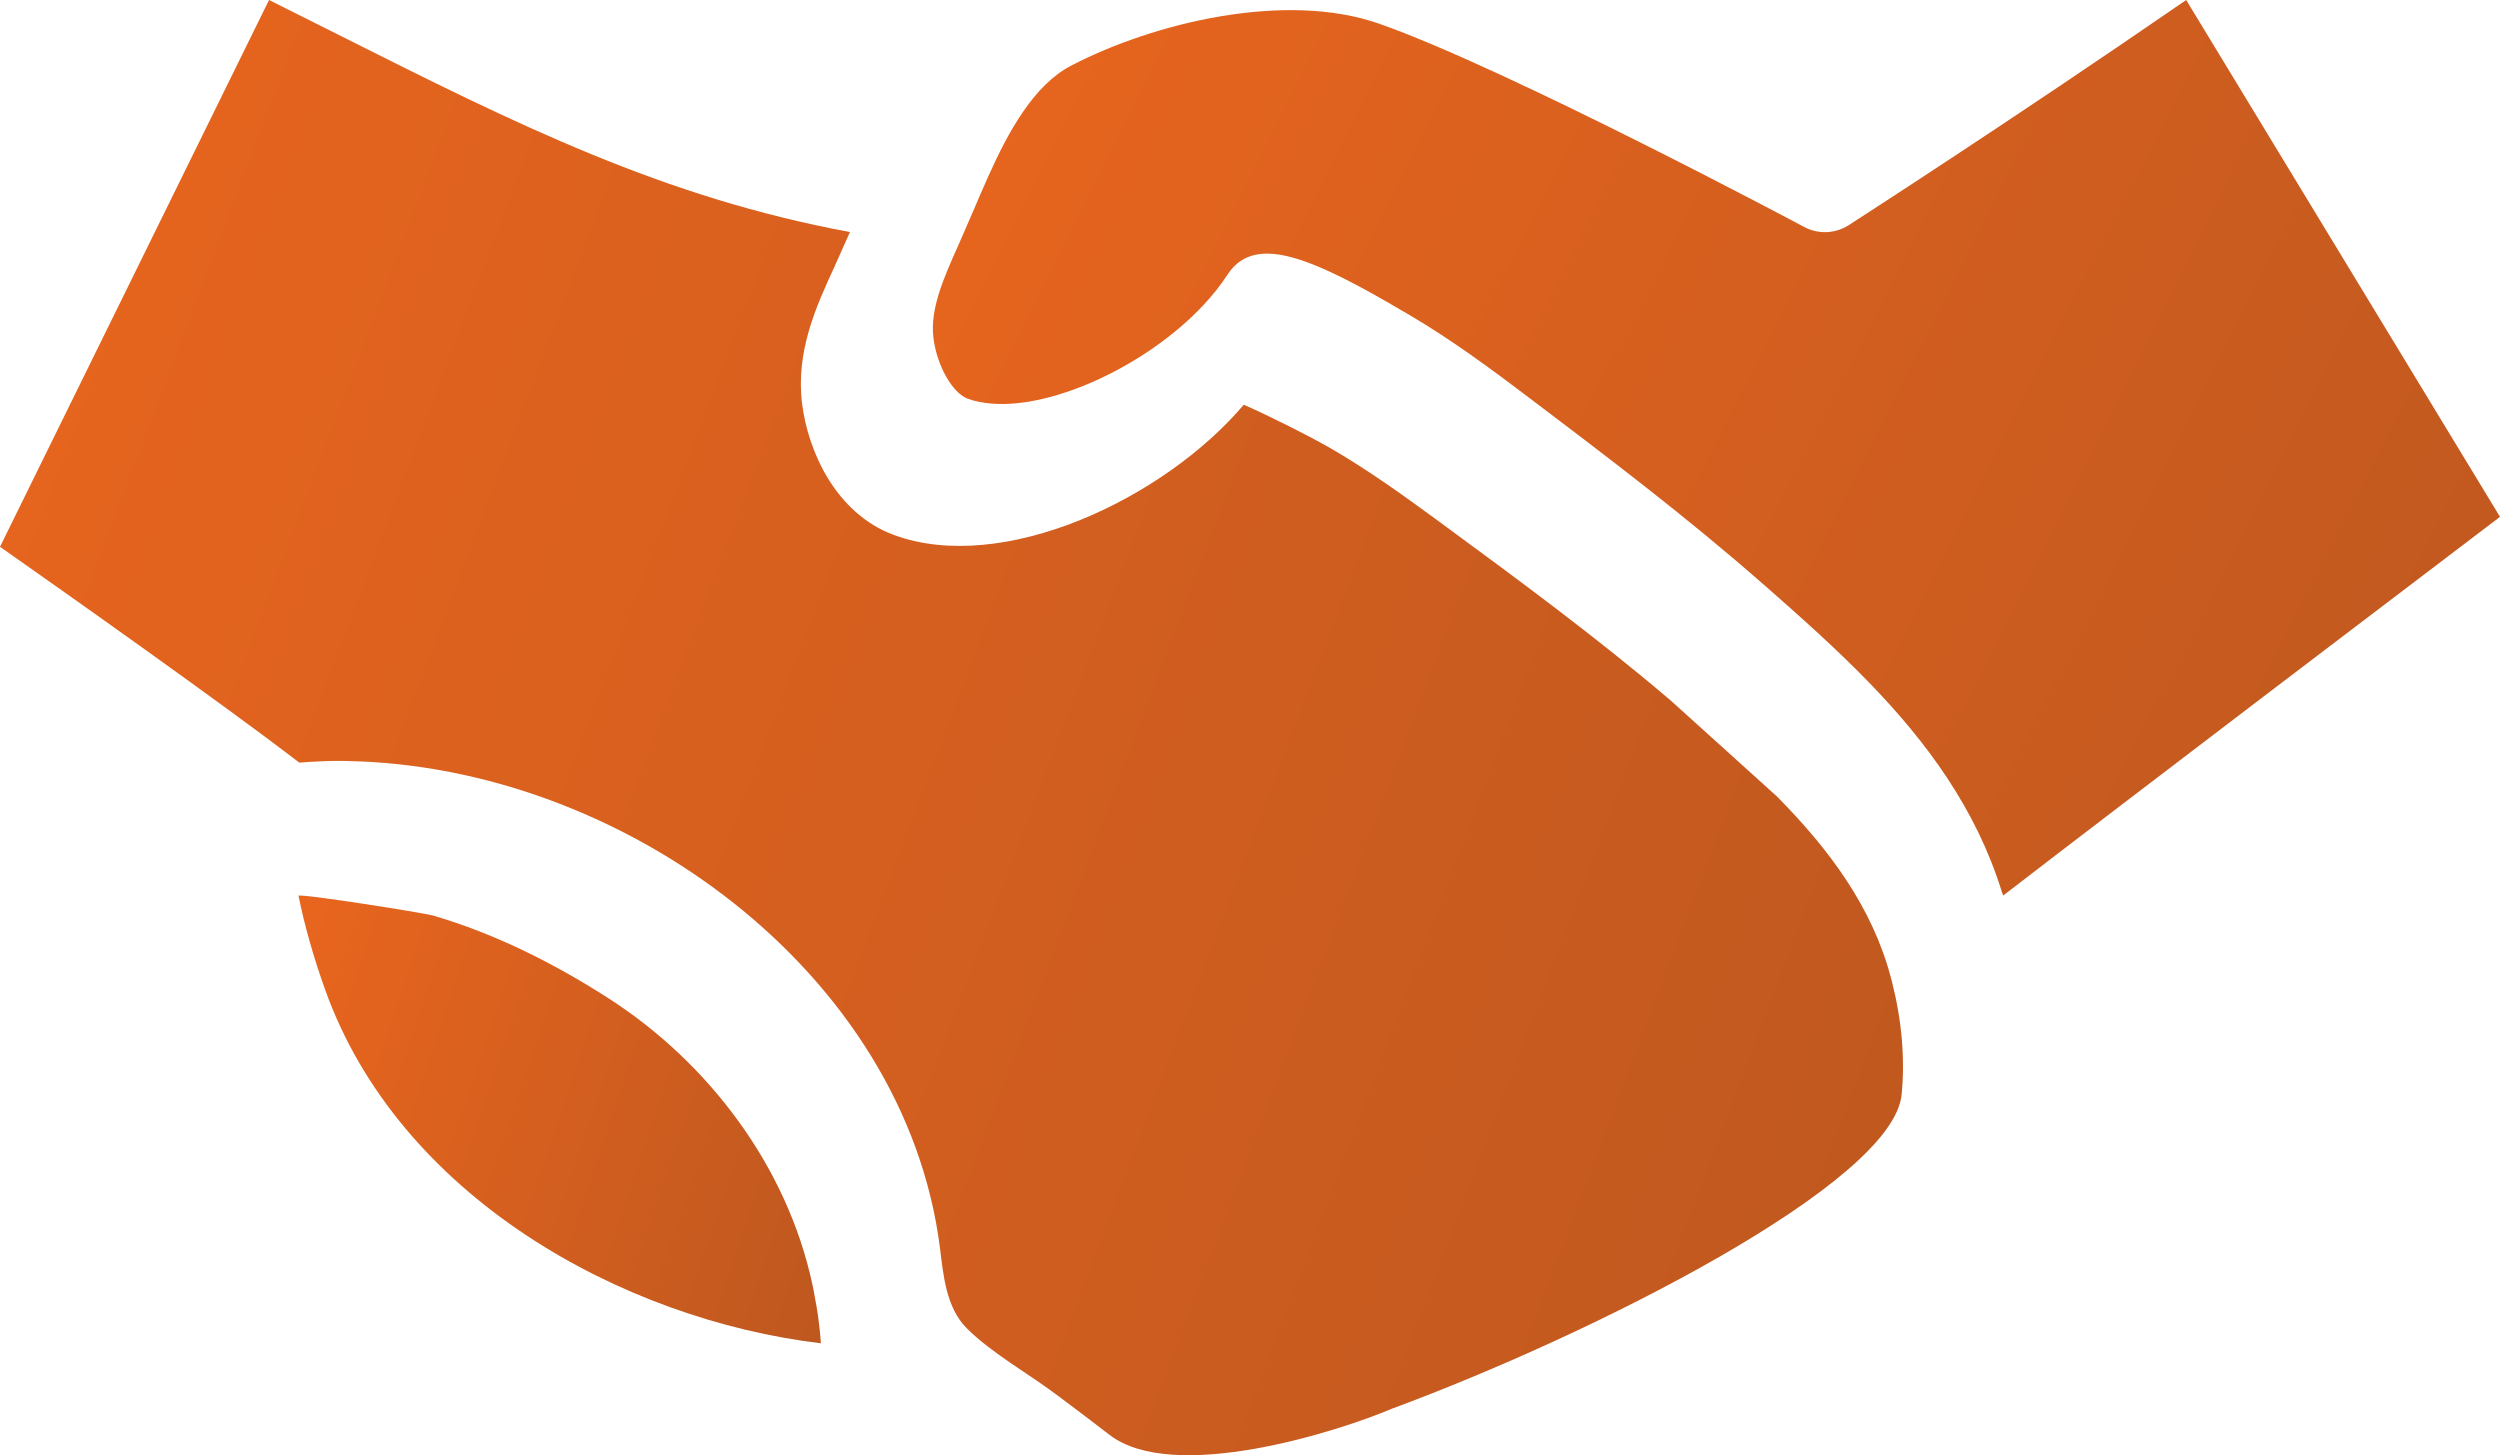
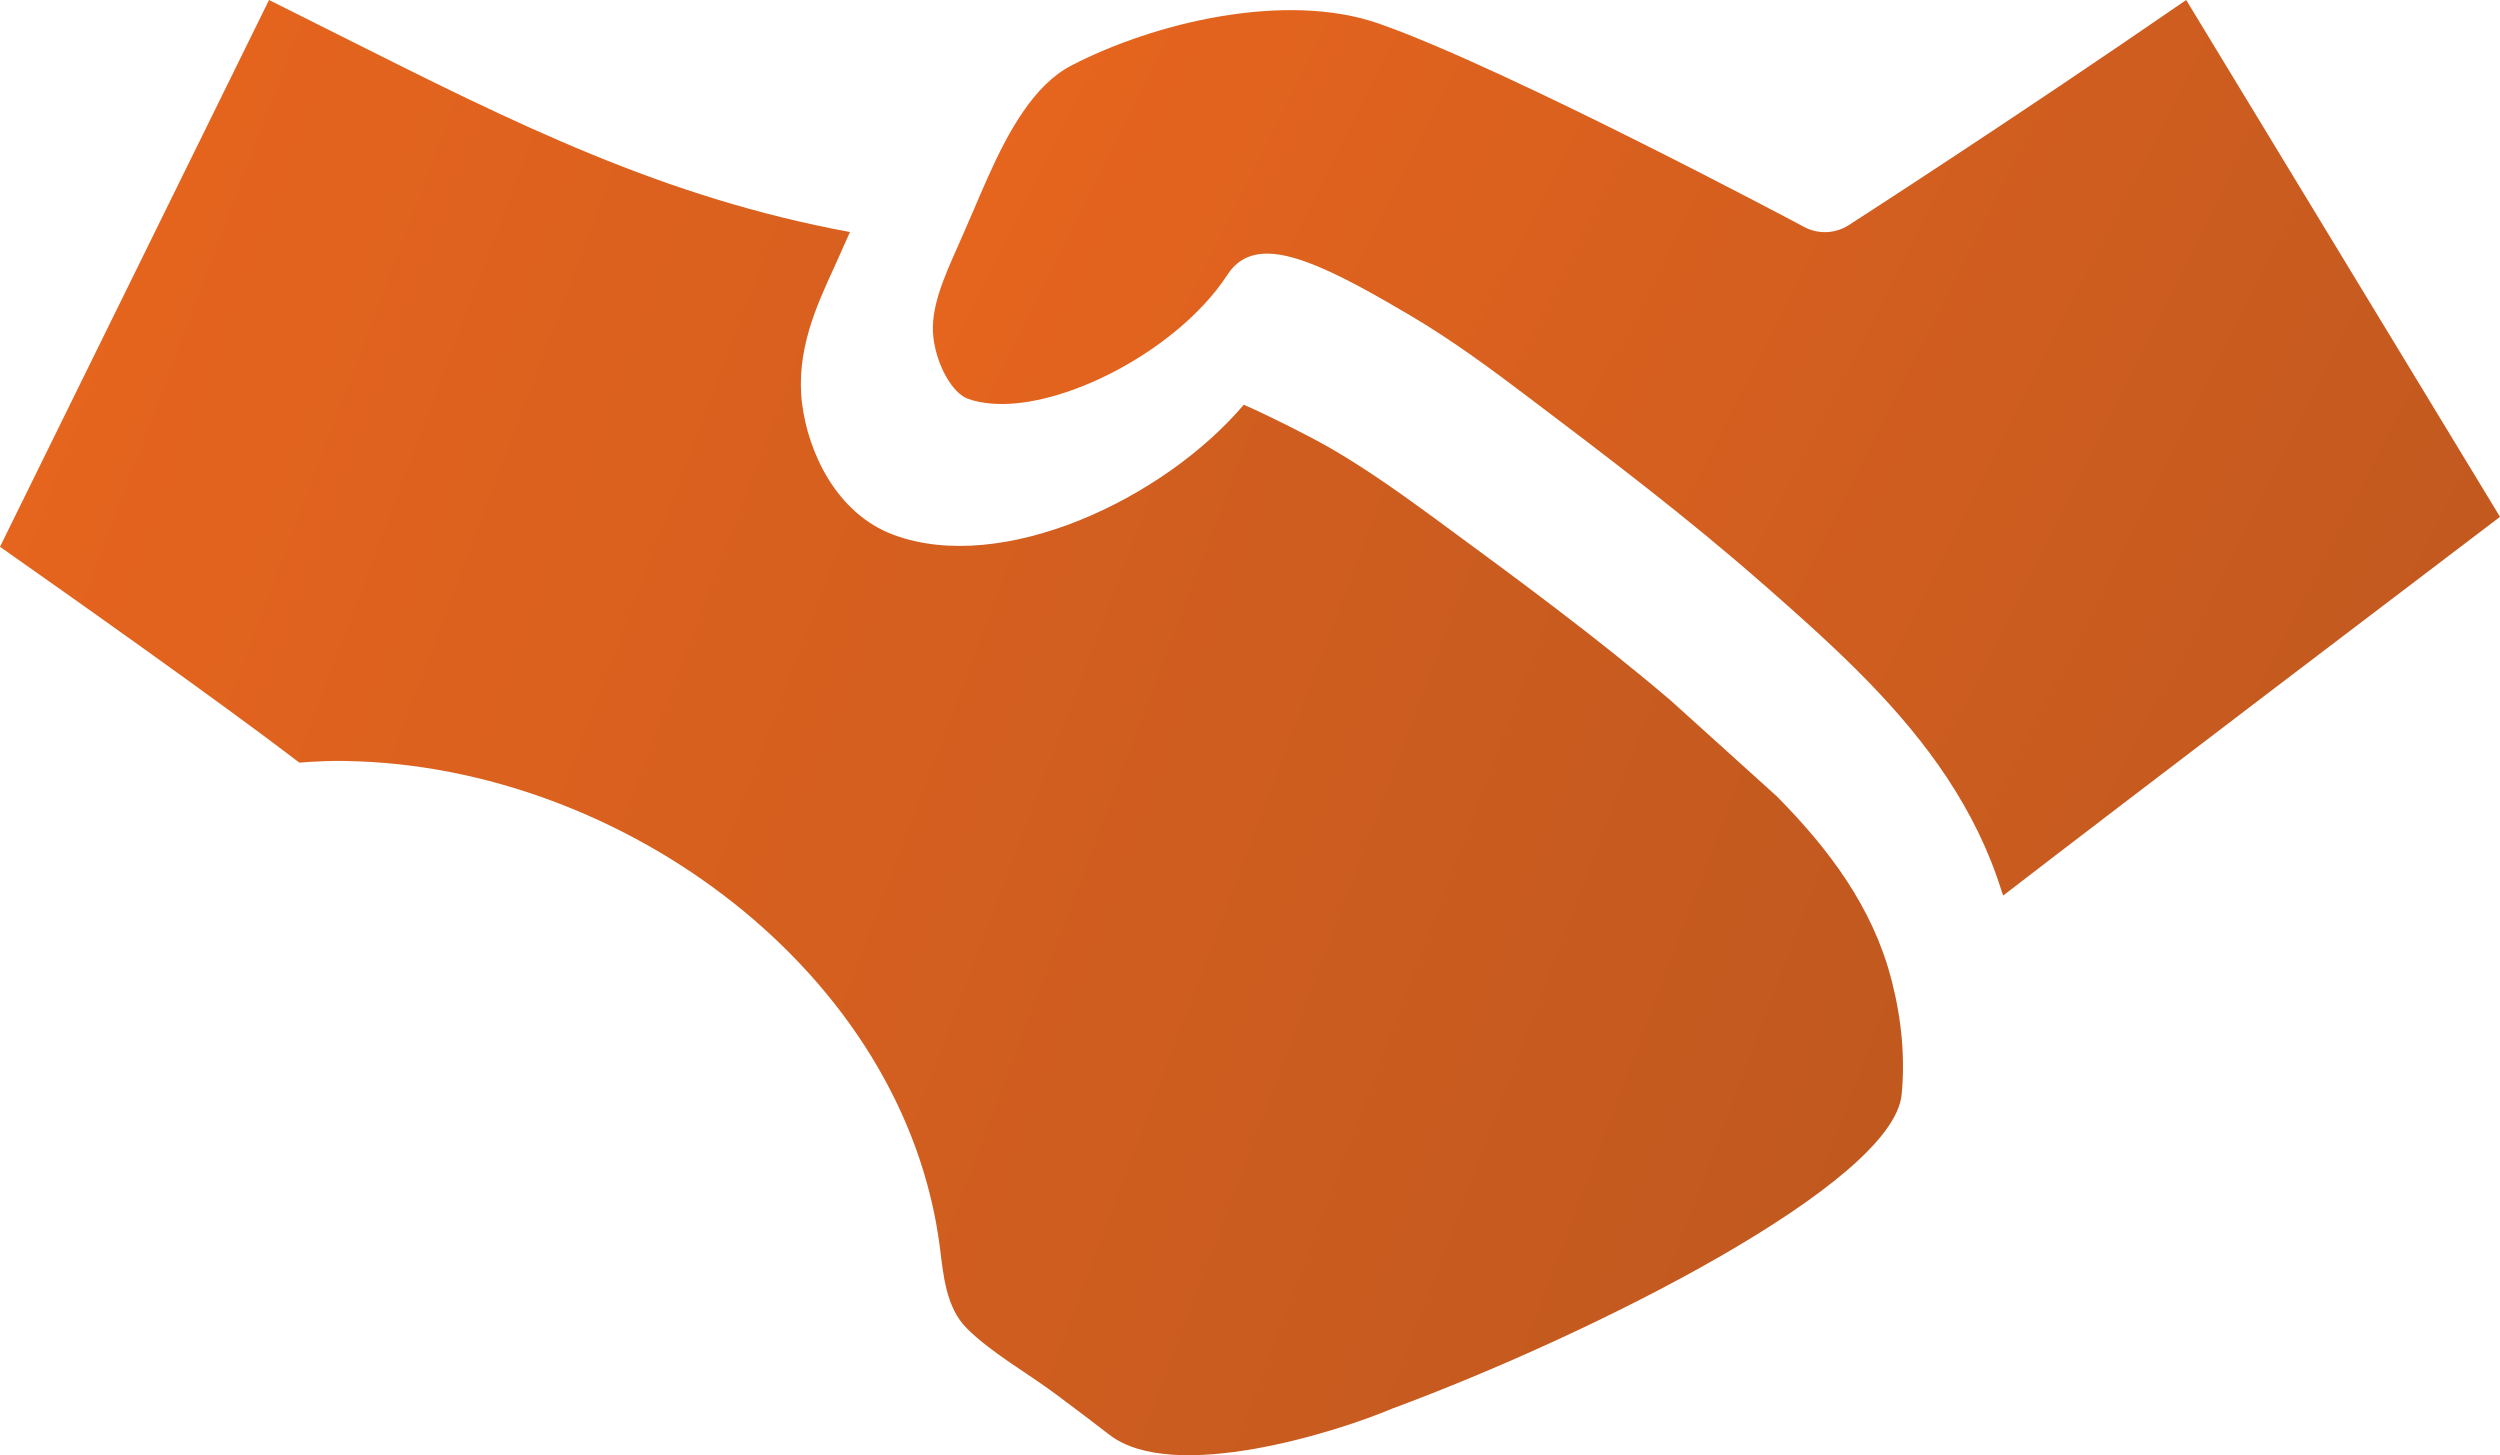
<svg xmlns="http://www.w3.org/2000/svg" width="67" height="39" viewBox="0 0 67 39" fill="none">
  <path d="M50.692 26.259C50.689 26.246 50.684 26.234 50.681 26.221C50.184 24.317 49.019 22.756 47.62 21.343L44.778 18.776C42.788 17.079 40.638 15.499 38.557 13.97C37.622 13.284 36.624 12.565 35.592 11.974C35.163 11.728 34.041 11.154 33.333 10.847C31.176 13.388 26.858 15.409 23.956 14.337C22.391 13.758 21.653 12.08 21.496 10.819C21.321 9.412 21.877 8.204 22.368 7.138C22.368 7.138 22.776 6.227 22.779 6.219C17.782 5.294 13.859 3.34 9.092 0.943C8.482 0.635 7.856 0.321 7.21 0L0 14.654C1.758 15.889 5.875 18.795 8.024 20.439C8.076 20.434 8.139 20.43 8.197 20.426C8.227 20.424 8.254 20.421 8.286 20.419C8.401 20.412 8.527 20.405 8.662 20.401C8.686 20.4 8.706 20.398 8.73 20.398C8.894 20.393 9.071 20.391 9.262 20.394C9.278 20.394 9.296 20.395 9.312 20.396C16.682 20.531 24.257 26.065 25.191 33.446C25.284 34.182 25.353 35.042 25.912 35.601C26.576 36.263 27.547 36.803 28.308 37.373C28.834 37.767 29.325 38.135 29.727 38.448C31.44 39.781 35.882 38.358 37.303 37.754C42.707 35.753 50.732 31.716 50.964 29.334C51.057 28.371 50.97 27.355 50.706 26.316L50.692 26.259Z" fill="url(#paint0_linear_15_364)" />
-   <path d="M21.882 35.009C21.86 34.874 21.835 34.736 21.807 34.592C21.796 34.538 21.785 34.483 21.773 34.427C21.096 31.269 18.997 28.472 16.272 26.731C14.825 25.807 13.266 25.023 11.611 24.538C11.368 24.466 7.983 23.931 8 24.008C8.162 24.804 8.399 25.642 8.71 26.513C10.689 32.067 16.668 35.365 22 36C21.982 35.744 21.951 35.45 21.903 35.131C21.896 35.092 21.889 35.05 21.882 35.009Z" fill="url(#paint1_linear_15_364)" />
  <path d="M58.59 0C53.824 3.284 49.587 6.006 49.542 6.036C49.184 6.265 48.73 6.284 48.353 6.083C48.274 6.04 40.343 1.815 36.951 0.632C34.454 -0.241 30.926 0.604 28.707 1.759C28.206 2.02 27.792 2.455 27.432 2.975C27.064 3.506 26.754 4.125 26.474 4.754C26.347 5.038 26.224 5.322 26.106 5.601L25.685 6.569C25.292 7.447 24.922 8.276 25.015 9.047C25.105 9.791 25.516 10.525 25.932 10.684C26.124 10.757 26.342 10.796 26.572 10.816C28.23 10.957 30.748 9.783 32.248 8.18C32.495 7.917 32.714 7.643 32.897 7.361C33.153 6.967 33.511 6.797 33.961 6.797C34.385 6.797 34.895 6.953 35.472 7.207C36.152 7.506 36.928 7.943 37.791 8.452C38.919 9.117 39.968 9.894 40.946 10.634C43.042 12.219 45.206 13.858 47.241 15.645C47.274 15.674 47.308 15.701 47.34 15.73C48.26 16.541 49.222 17.392 50.124 18.326C51.626 19.88 52.956 21.668 53.647 23.893C53.659 23.93 53.675 23.963 53.686 24C57.005 21.441 64.572 15.694 67 13.851L58.59 0Z" fill="url(#paint2_linear_15_364)" />
  <defs>
    <linearGradient id="paint0_linear_15_364" x1="-4.907" y1="15.399" x2="94.277" y2="52.873" gradientUnits="userSpaceOnUse">
      <stop stop-color="#E8651E" />
      <stop offset="1" stop-color="#9F4E20" />
    </linearGradient>
    <linearGradient id="paint1_linear_15_364" x1="6.653" y1="28.738" x2="34.592" y2="38.156" gradientUnits="userSpaceOnUse">
      <stop stop-color="#E8651E" />
      <stop offset="1" stop-color="#9F4E20" />
    </linearGradient>
    <linearGradient id="paint2_linear_15_364" x1="20.959" y1="9.476" x2="95.296" y2="47.062" gradientUnits="userSpaceOnUse">
      <stop stop-color="#E8651E" />
      <stop offset="1" stop-color="#9F4E20" />
    </linearGradient>
  </defs>
</svg>